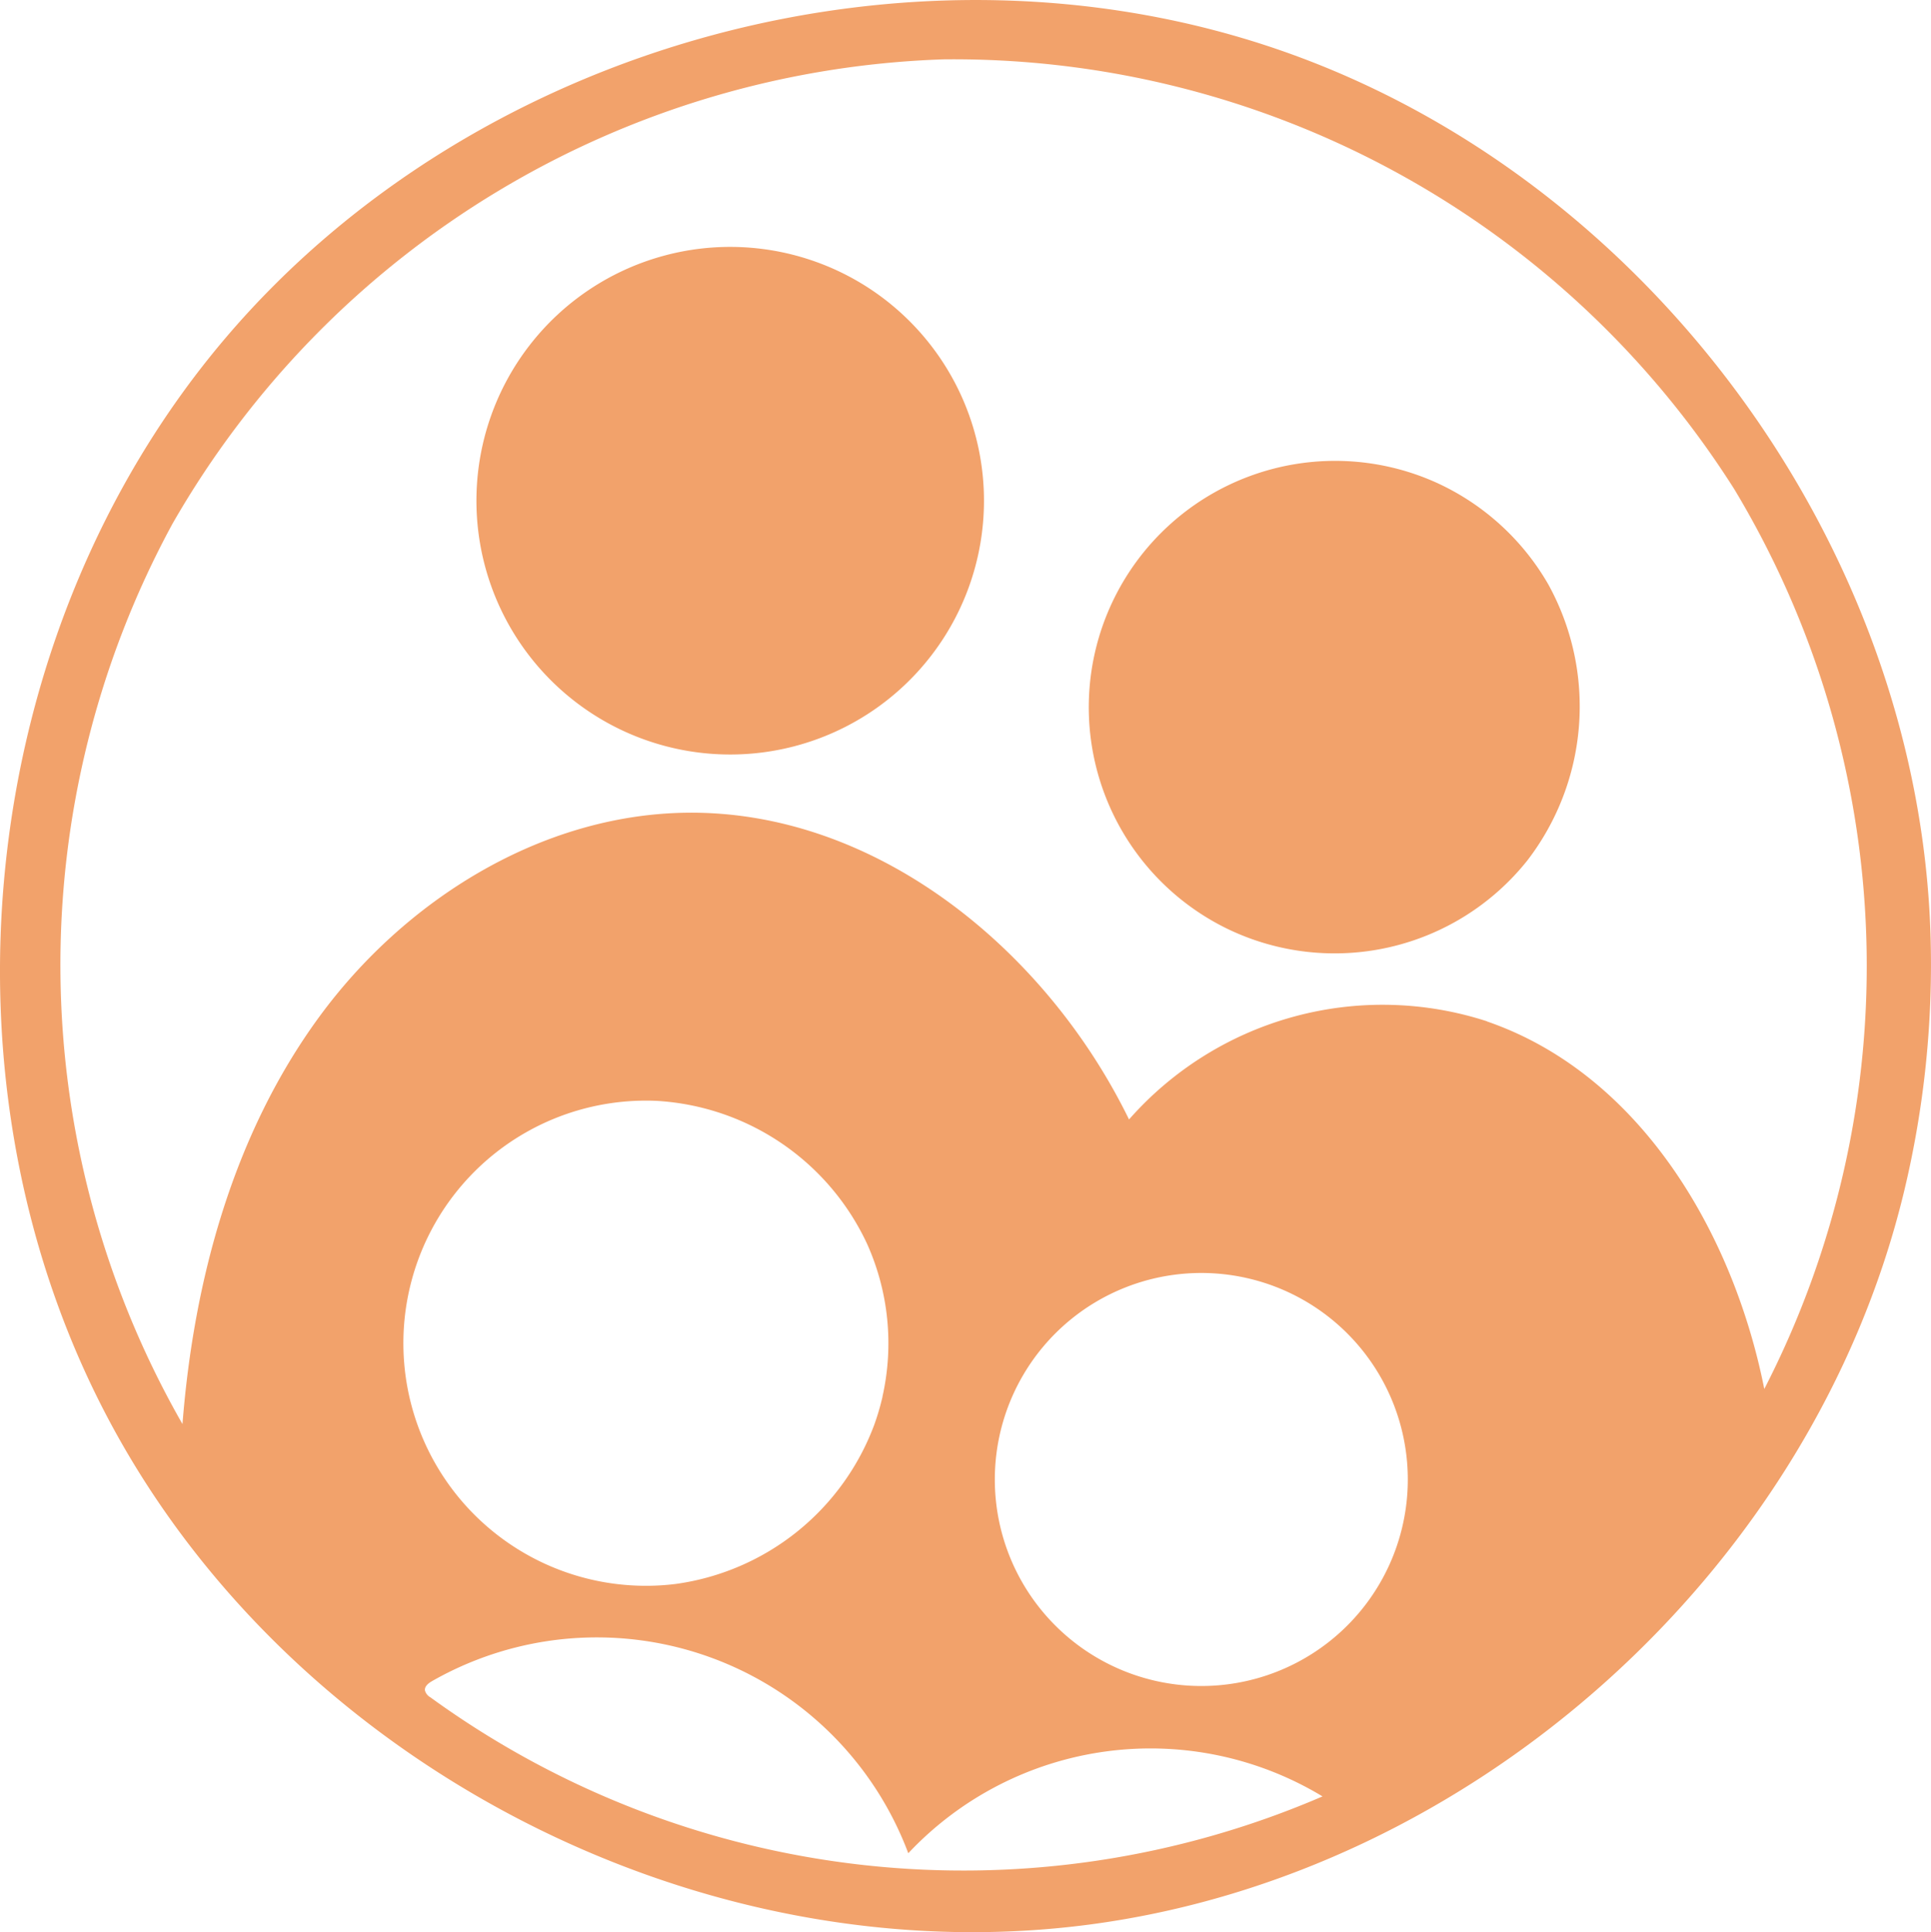
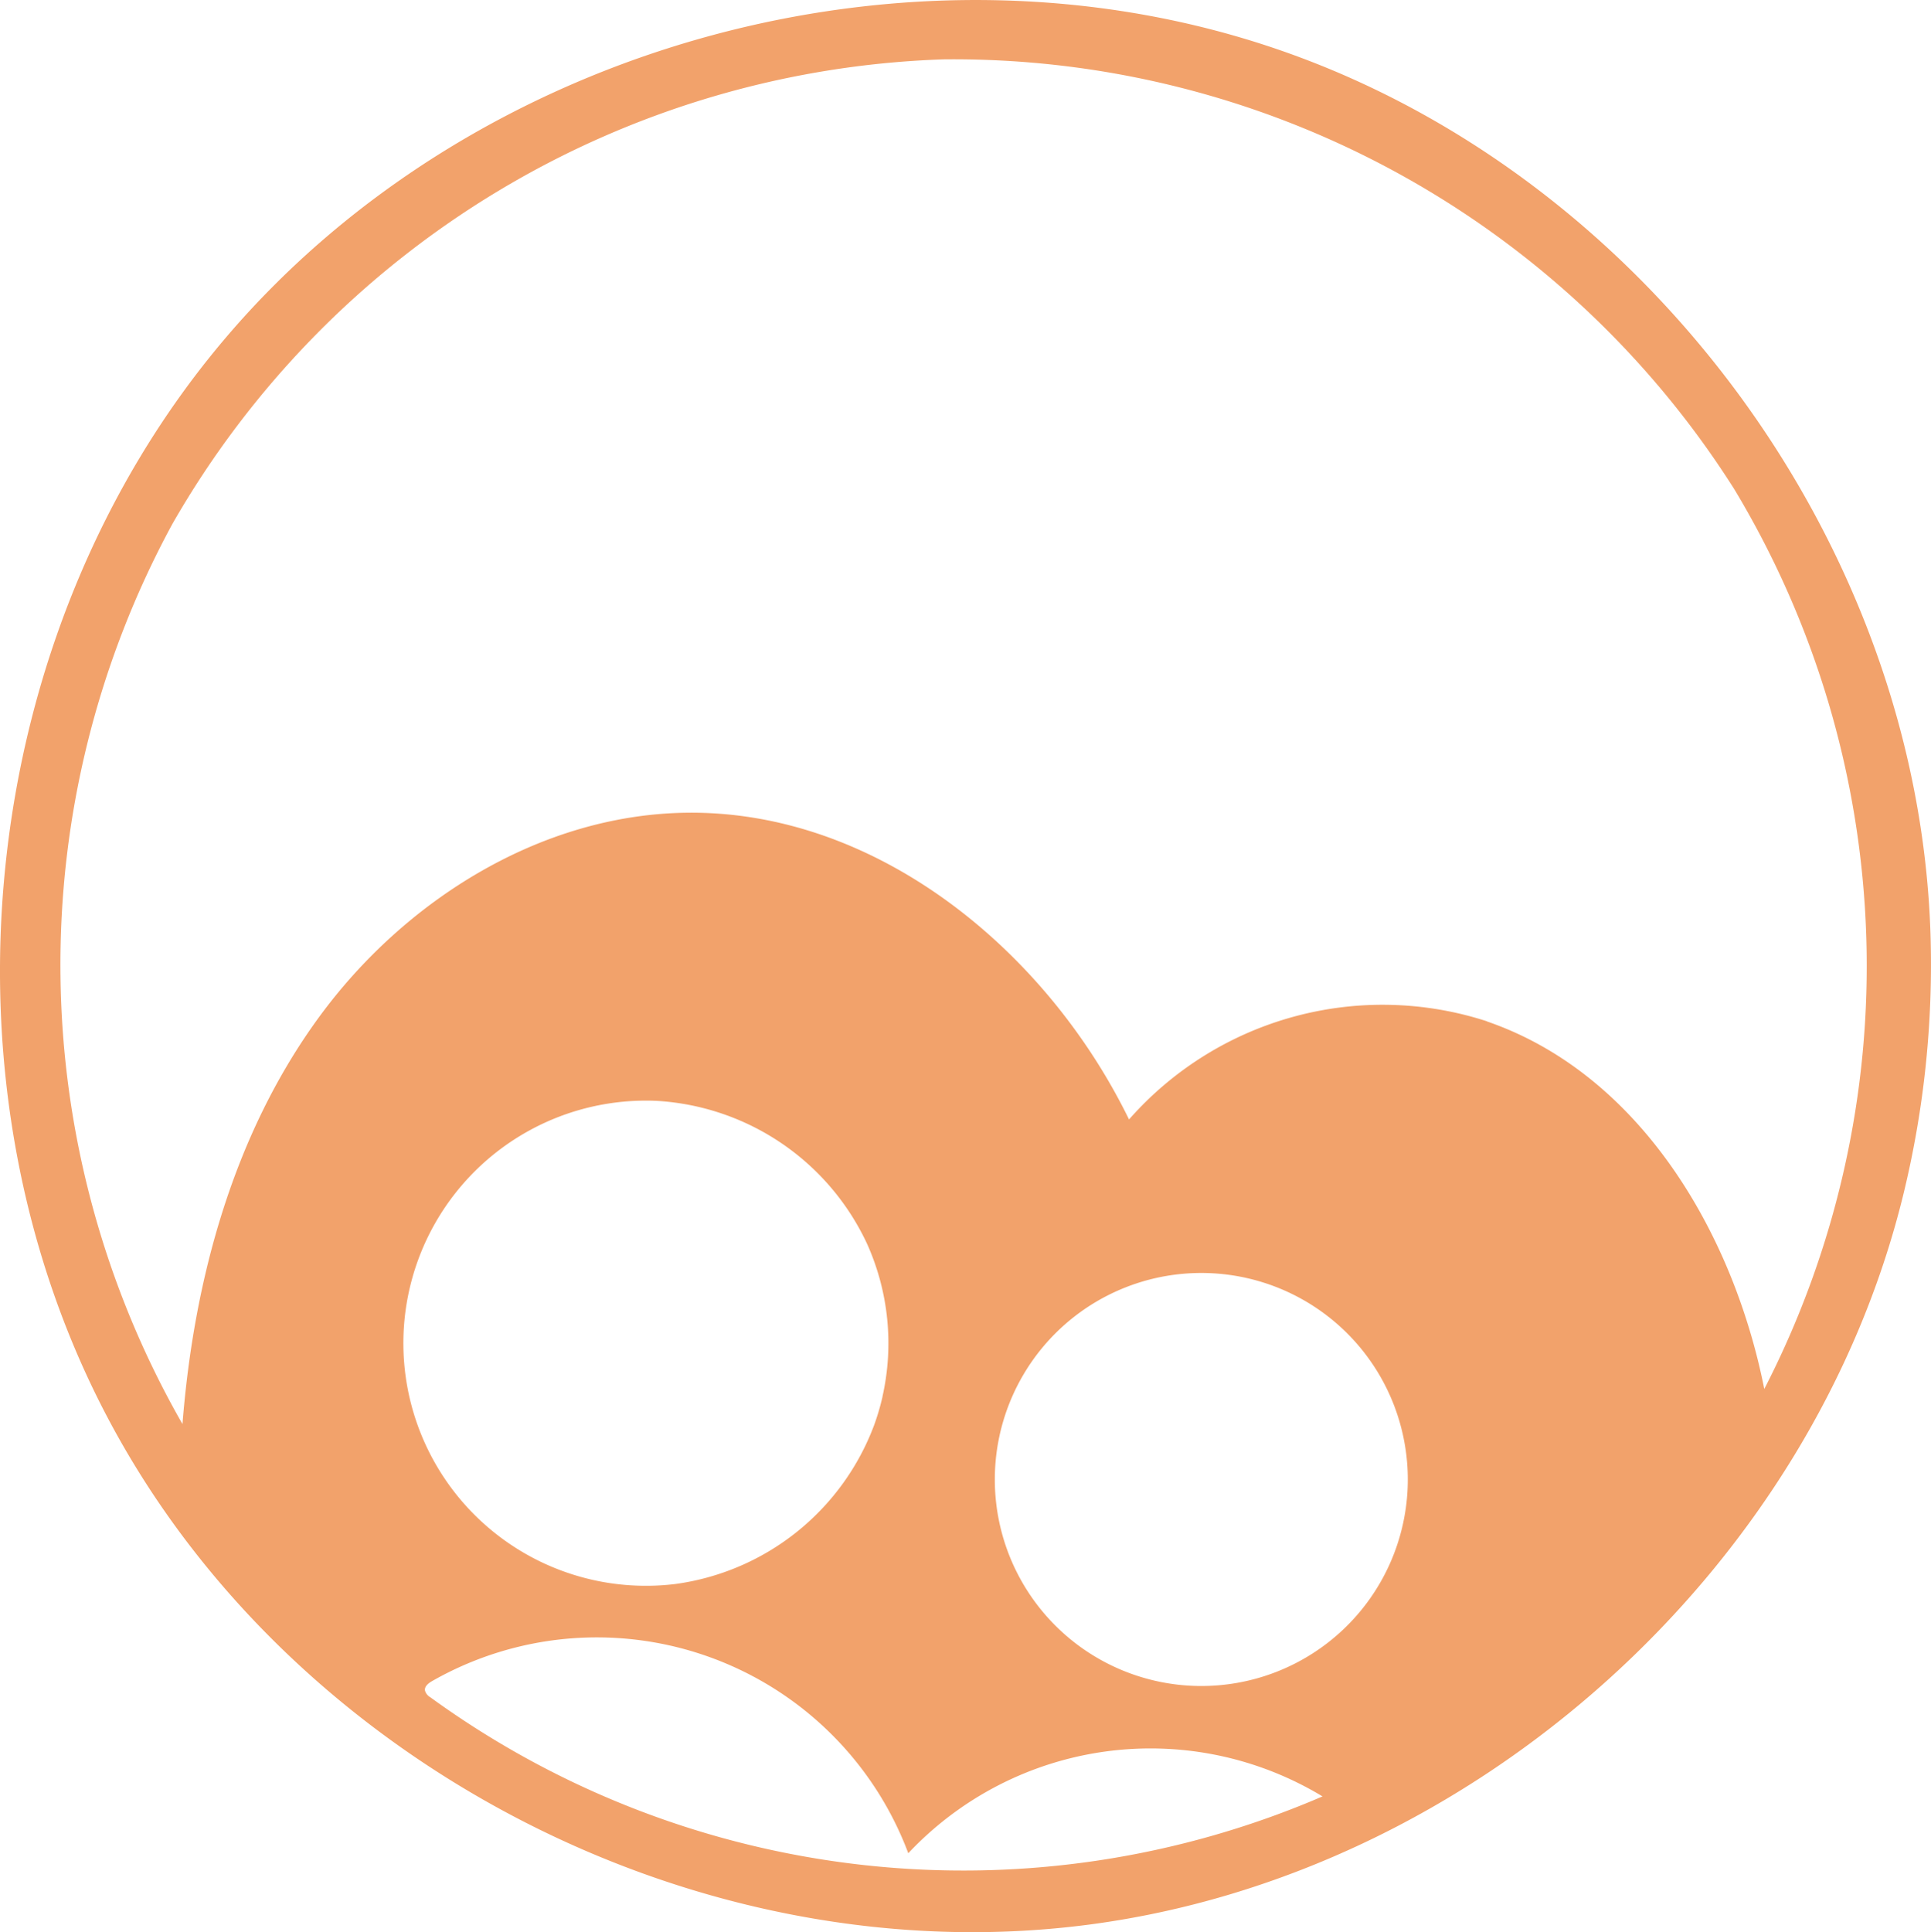
<svg xmlns="http://www.w3.org/2000/svg" width="92.954" height="93" viewBox="0 0 92.954 93">
  <g id="Family_Icon" data-name="Family Icon" transform="translate(197 197.098)">
    <g id="Family_Icon-2" data-name="Family Icon" transform="translate(-197 -197.098)">
-       <path id="Path_17496" data-name="Path 17496" d="M500.35,251.957a12.216,12.216,0,0,1,.659,22.541,12.216,12.216,0,0,1-17.242-11.391,12.216,12.216,0,0,1,16.582-11.15Z" transform="translate(-460.83 -239.265)" fill="#f2a26b" />
-       <path id="Path_17497" data-name="Path 17497" d="M1124.5,471.145a11.89,11.89,0,0,1,2.6,3.127,12.162,12.162,0,0,1-1.014,13.291,11.859,11.859,0,0,1-14.425,3.29,11.859,11.859,0,0,1,10.052-21.48A11.88,11.88,0,0,1,1124.5,471.145Z" transform="translate(-1052.567 -446.142)" fill="#f2a26b" />
      <path id="Path_17498" data-name="Path 17498" d="M92.93,44.962a46.663,46.663,0,0,1-1.286,12.444c-4.4,18.155-20.7,32.8-39.225,35.23S14.367,85.121,5.437,68.713-1.241,30.5,10.855,16.269,44.1-3.708,61.737,2.457s30.6,23.835,31.193,42.506m-21.353,4.2c7.317,2.516,11.842,10.1,13.352,17.692a44.487,44.487,0,0,0-1.442-43.306A44.487,44.487,0,0,0,45.414,2.857,44.487,44.487,0,0,0,8.3,25.215a44.487,44.487,0,0,0,.484,43.328c.545-6.954,2.455-13.955,6.573-19.586s10.656-9.727,17.631-9.838c9.137-.146,17.35,6.552,21.361,14.763a16.259,16.259,0,0,1,17.233-4.724M42.48,67.221a11.676,11.676,0,0,0-.732-7.333,11.937,11.937,0,0,0-10.118-6.9,11.676,11.676,0,1,0,.9,23.251,11.937,11.937,0,0,0,9.554-7.659,11.68,11.68,0,0,0,.4-1.362M50.8,78.24A9.94,9.94,0,0,0,67.76,71.62,9.94,9.94,0,1,0,50.8,78.24M43.723,89.2a16.01,16.01,0,0,0-22.915-8.29c-.177.1-.377.252-.352.454a.536.536,0,0,0,.26.33,43.65,43.65,0,0,0,42.947,4.771A16,16,0,0,0,43.723,89.2Z" transform="translate(0 0)" fill="#f2a26b" />
    </g>
  </g>
</svg>